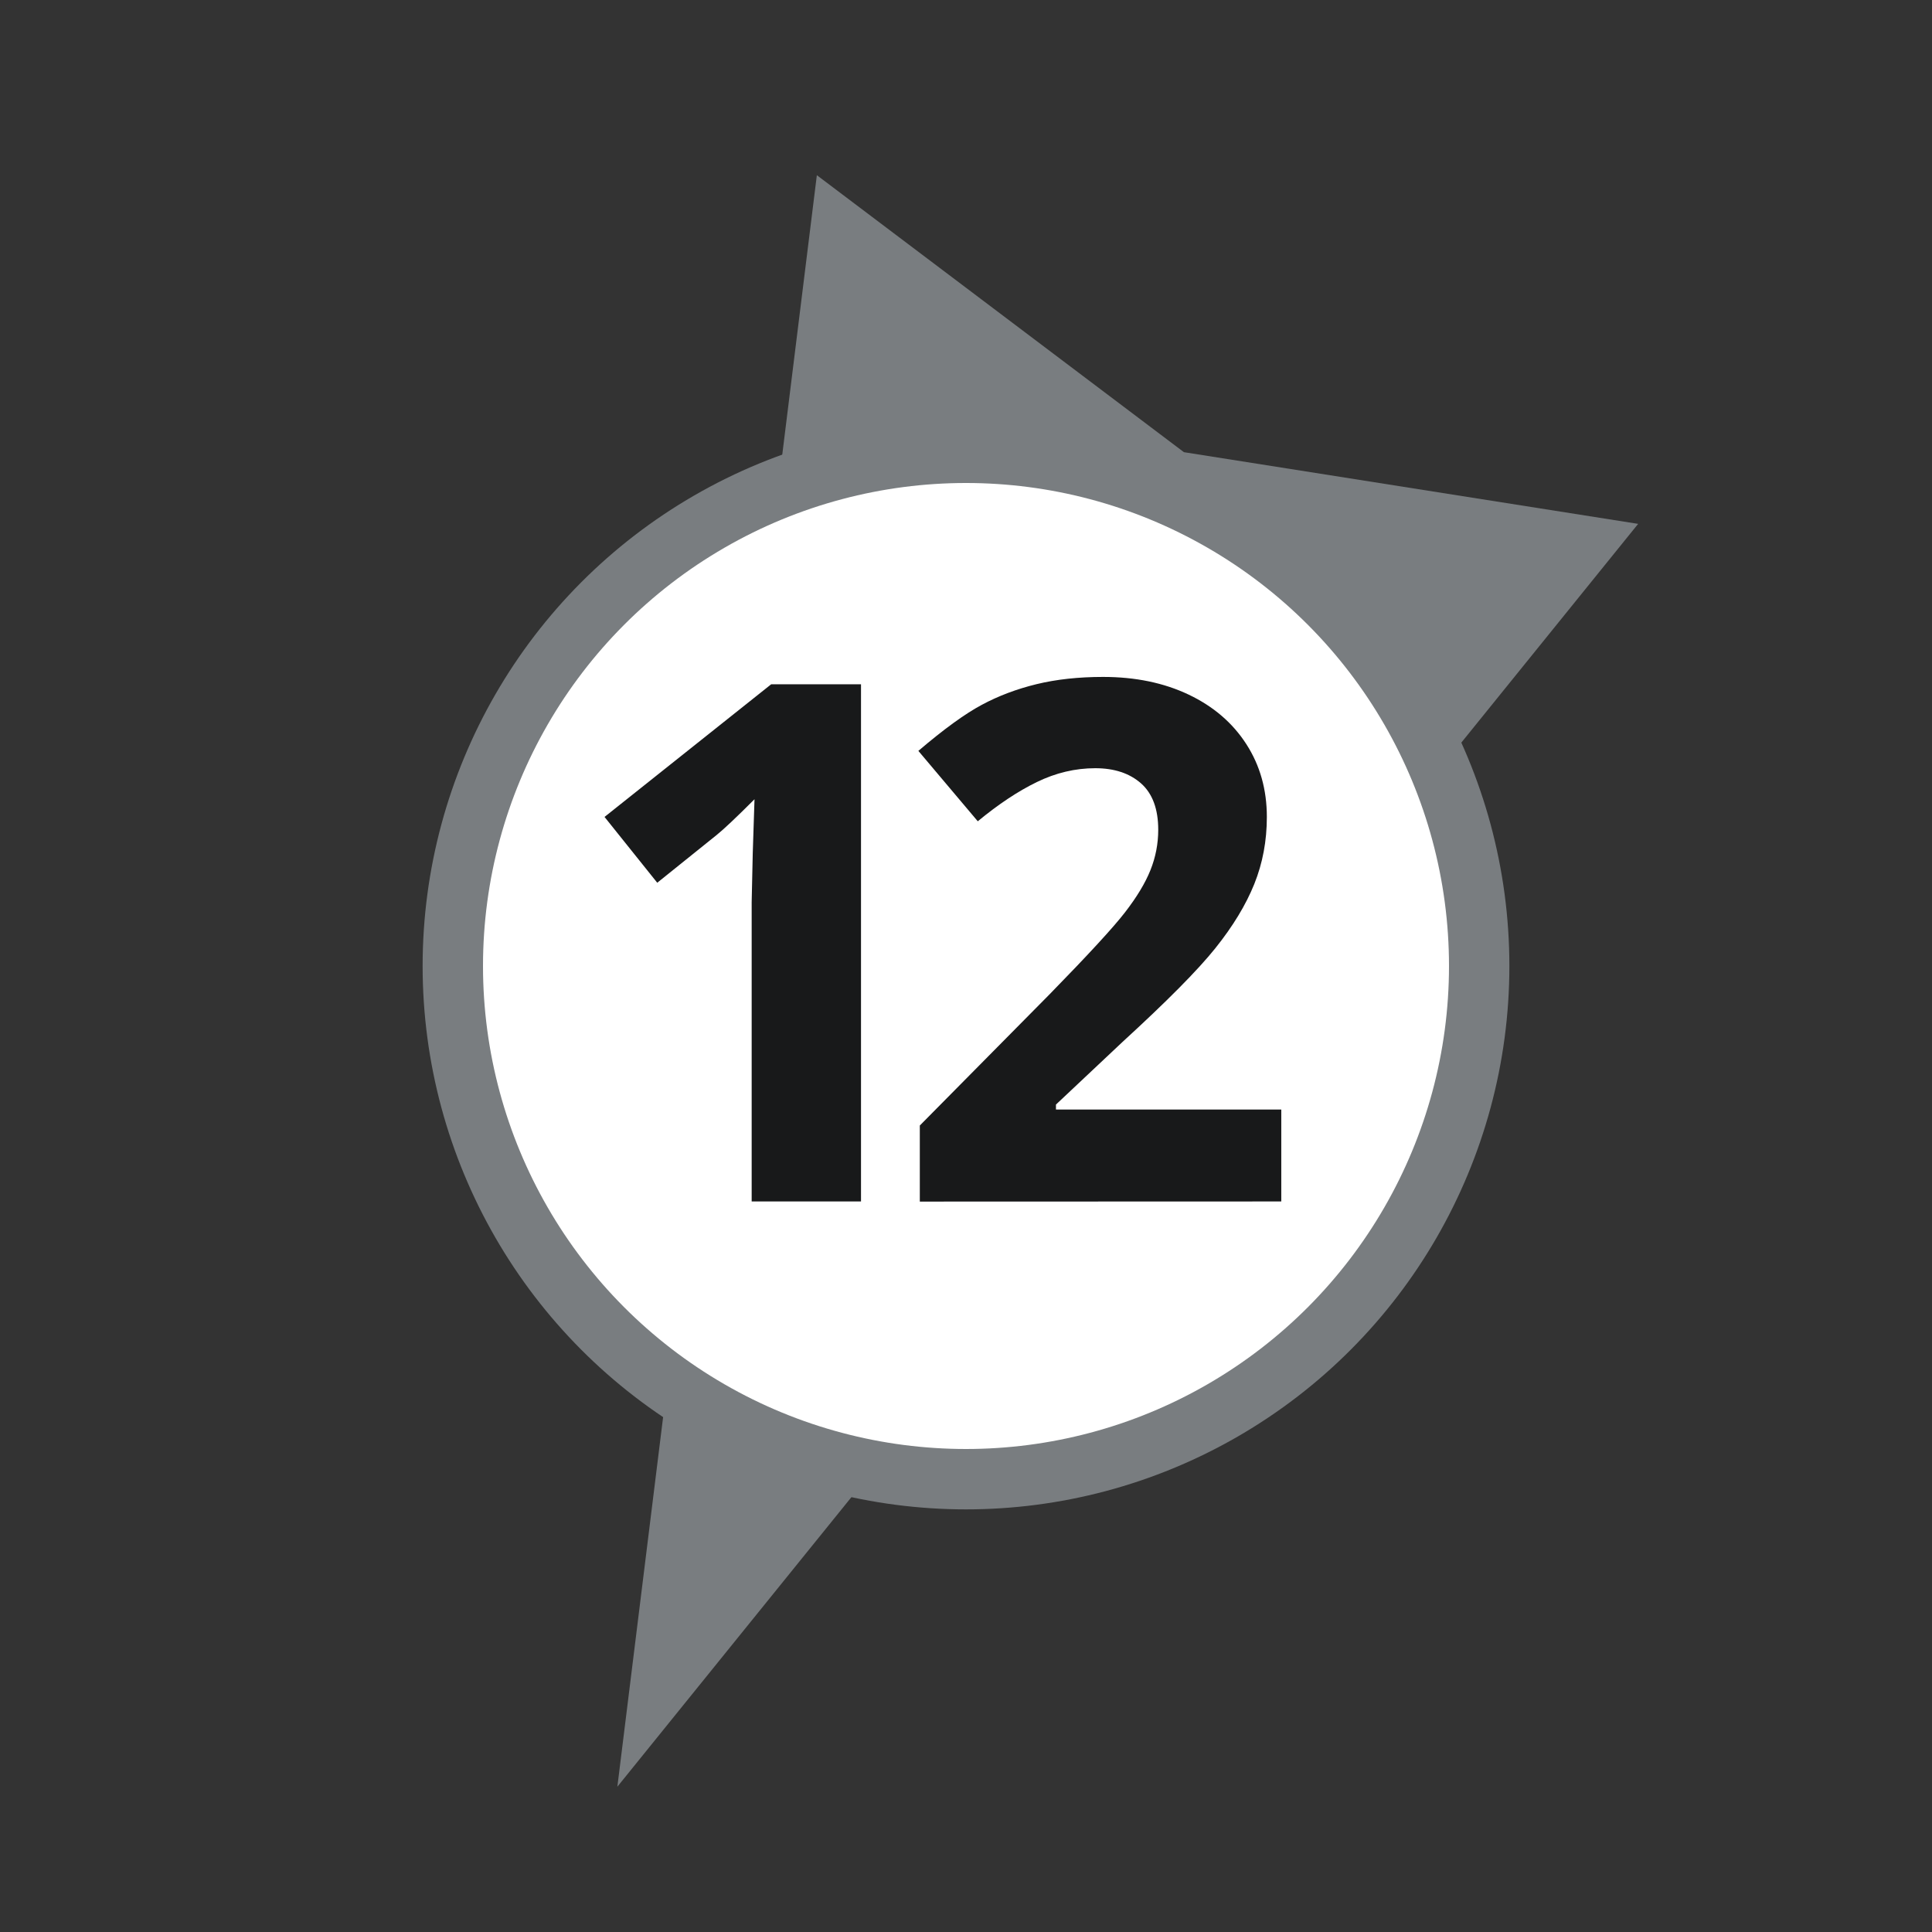
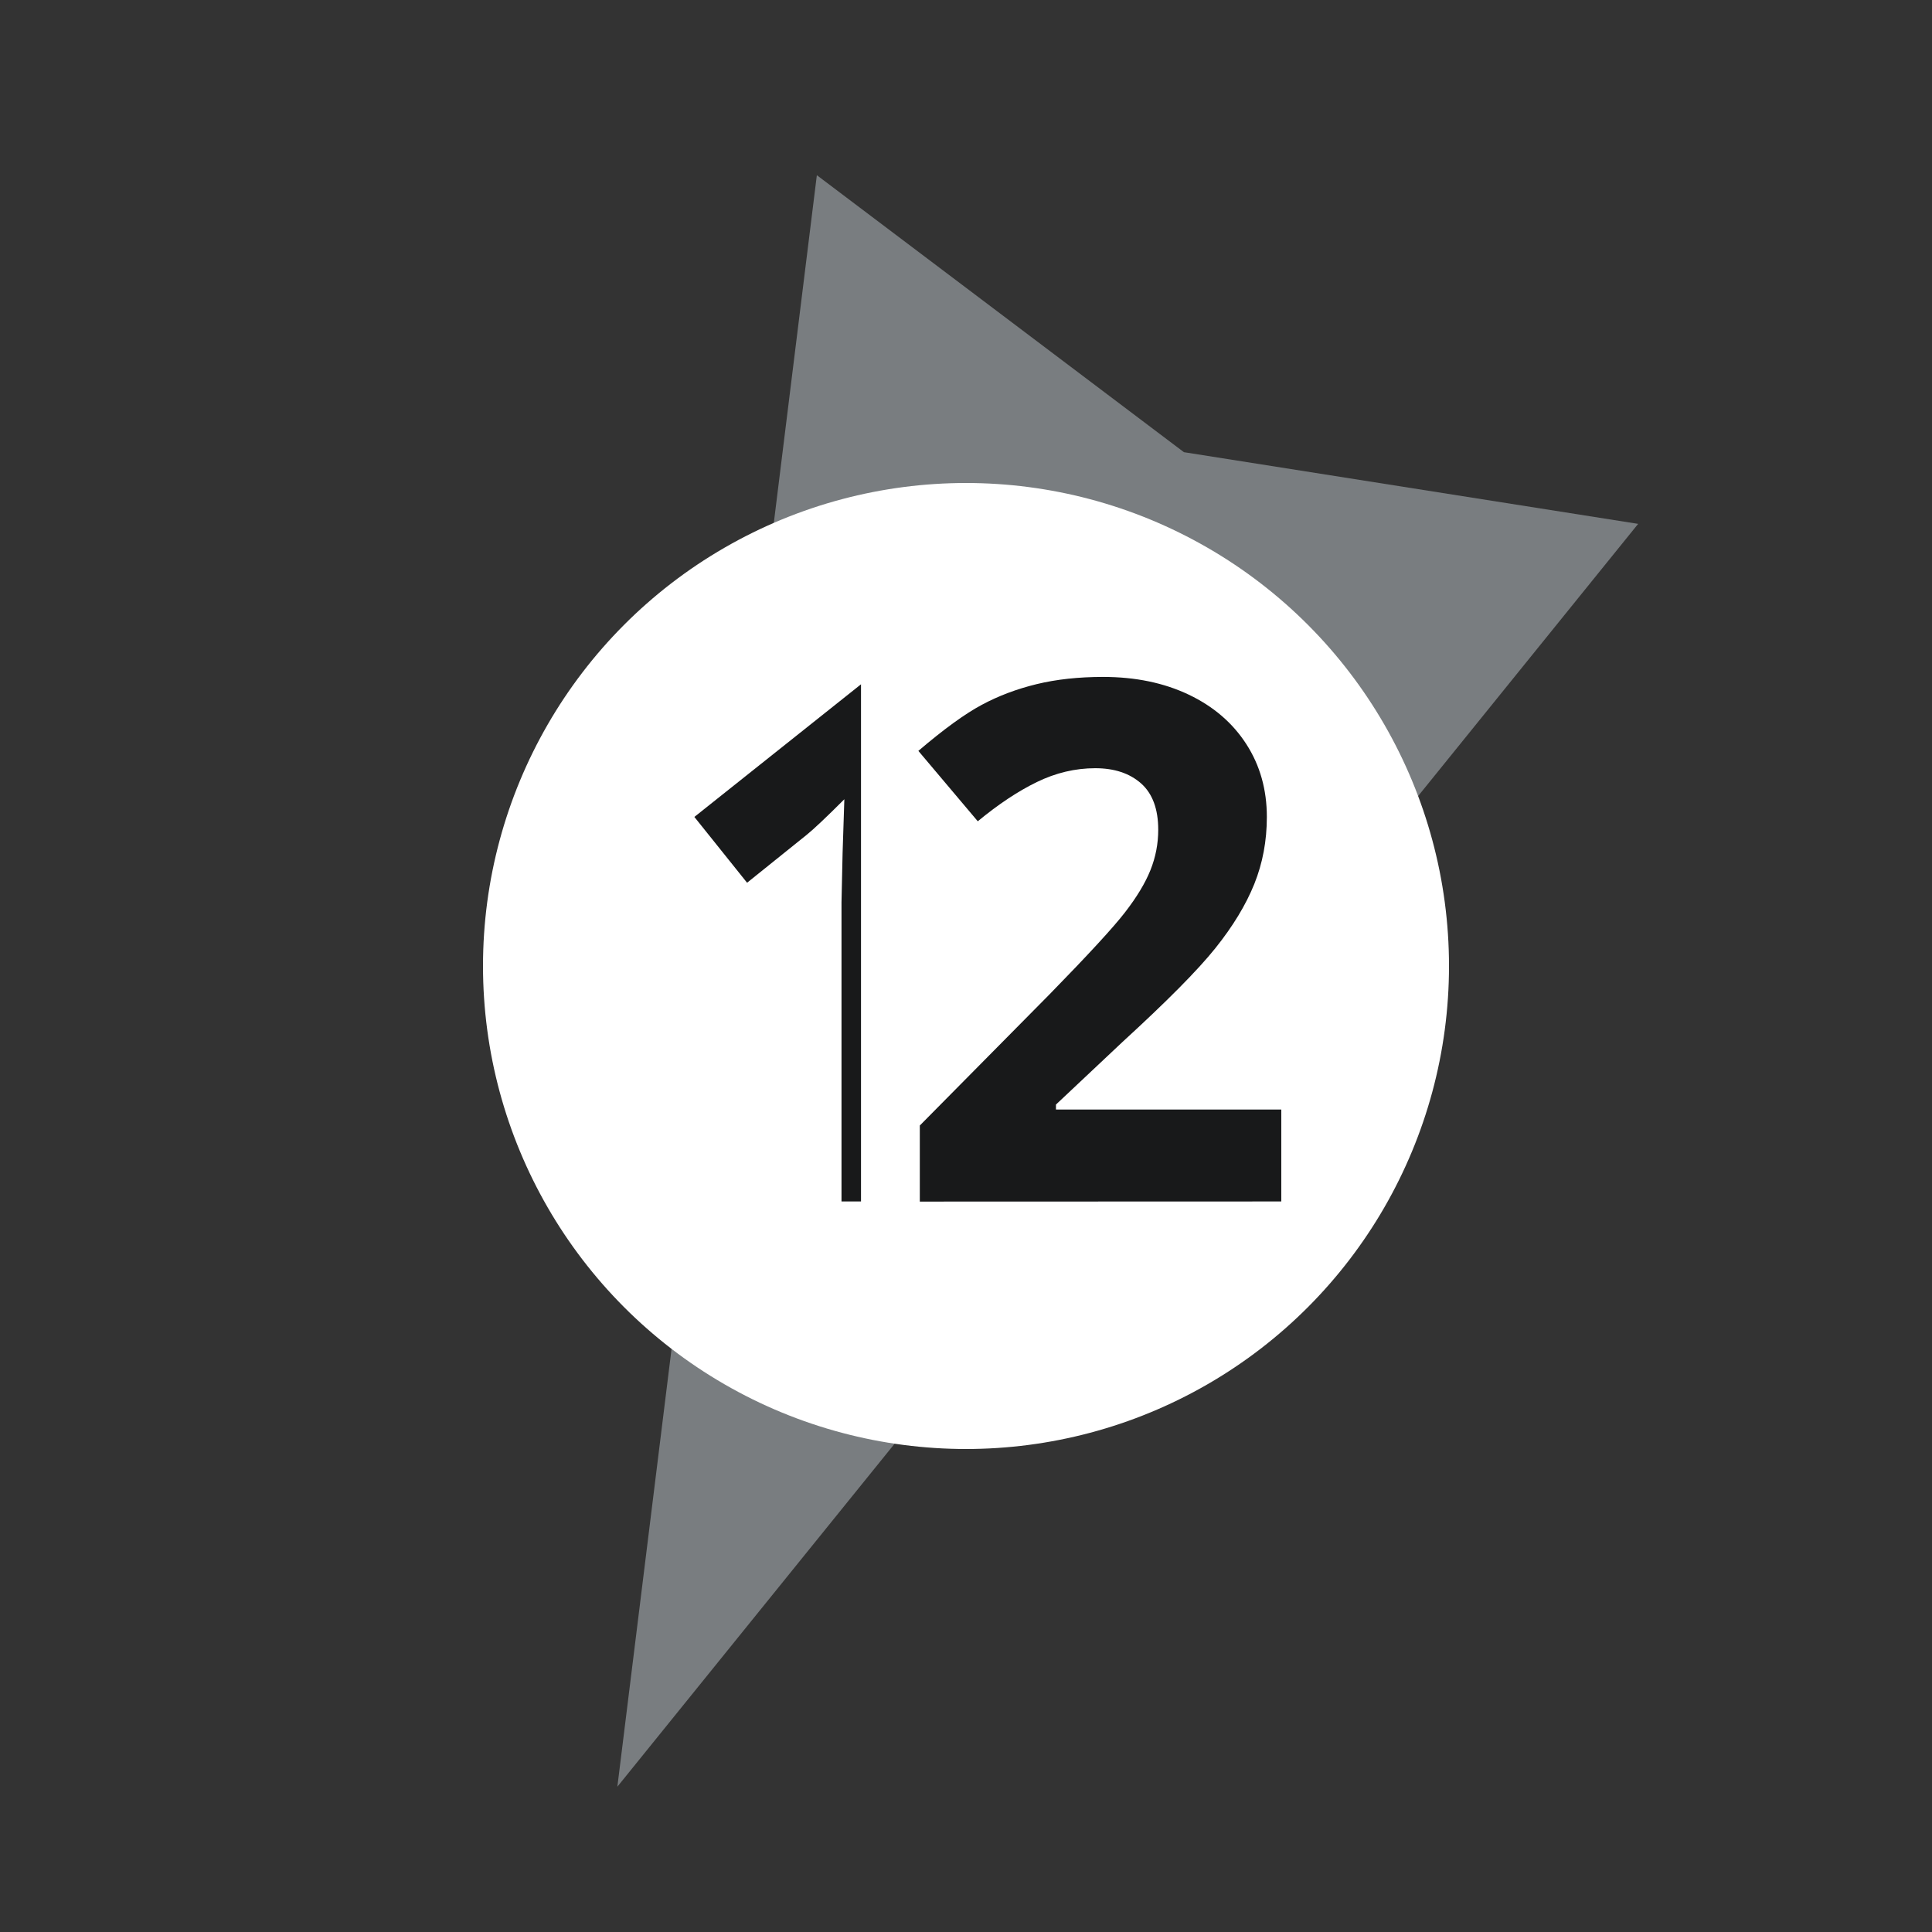
<svg xmlns="http://www.w3.org/2000/svg" height="32" viewBox="0 0 32 32" width="32">
  <rect x="0" y="0" width="32" height="32" fill="#333333" stroke="none" />
  <g fill="none" fill-rule="evenodd">
    <g transform="matrix(-.921 -.391 .391 -.921 17.027 32.481)">
      <path d="m0 25.846 7.385-25.846 7.385 25.846-7.385-1.846z" fill="#797d80" fill-rule="evenodd" />
      <path d="m0 25.846h14.769v3.692h-14.769z" />
    </g>
-     <circle cx="16" cy="16" fill="#797d80" r="9" />
    <circle cx="16" cy="16" fill="#fff" r="8" />
-     <path d="m14.261 19.9v-8.566h-1.488l-2.76 2.197.873 1.09.984-.791c.117-.094.326-.291.627-.592l-.029.891-.018.814v4.957zm6.961 0v-1.523h-3.732v-.082l1.102-1.037c.734-.672 1.247-1.189 1.538-1.553.291-.363.506-.718.645-1.063.139-.346.208-.716.208-1.11 0-.453-.113-.855-.34-1.207s-.545-.625-.955-.82c-.41-.195-.883-.293-1.418-.293-.406 0-.773.04-1.102.12-.328.08-.631.194-.908.343-.277.148-.627.402-1.049.762l.984 1.166c.34-.281.666-.498.979-.65.312-.152.635-.229.967-.229.316 0 .569.084.759.252.189.168.284.424.284.768 0 .23-.043.453-.129.668-.086.215-.227.448-.422.7-.195.252-.611.704-1.248 1.356l-2.15 2.174v1.26z" fill="#18191a" fill-rule="nonzero" />
+     <path d="m14.261 19.9v-8.566l-2.76 2.197.873 1.09.984-.791c.117-.094.326-.291.627-.592l-.029.891-.018.814v4.957zm6.961 0v-1.523h-3.732v-.082l1.102-1.037c.734-.672 1.247-1.189 1.538-1.553.291-.363.506-.718.645-1.063.139-.346.208-.716.208-1.11 0-.453-.113-.855-.34-1.207s-.545-.625-.955-.82c-.41-.195-.883-.293-1.418-.293-.406 0-.773.04-1.102.12-.328.08-.631.194-.908.343-.277.148-.627.402-1.049.762l.984 1.166c.34-.281.666-.498.979-.65.312-.152.635-.229.967-.229.316 0 .569.084.759.252.189.168.284.424.284.768 0 .23-.043.453-.129.668-.086.215-.227.448-.422.7-.195.252-.611.704-1.248 1.356l-2.15 2.174v1.26z" fill="#18191a" fill-rule="nonzero" />
  </g>
</svg>